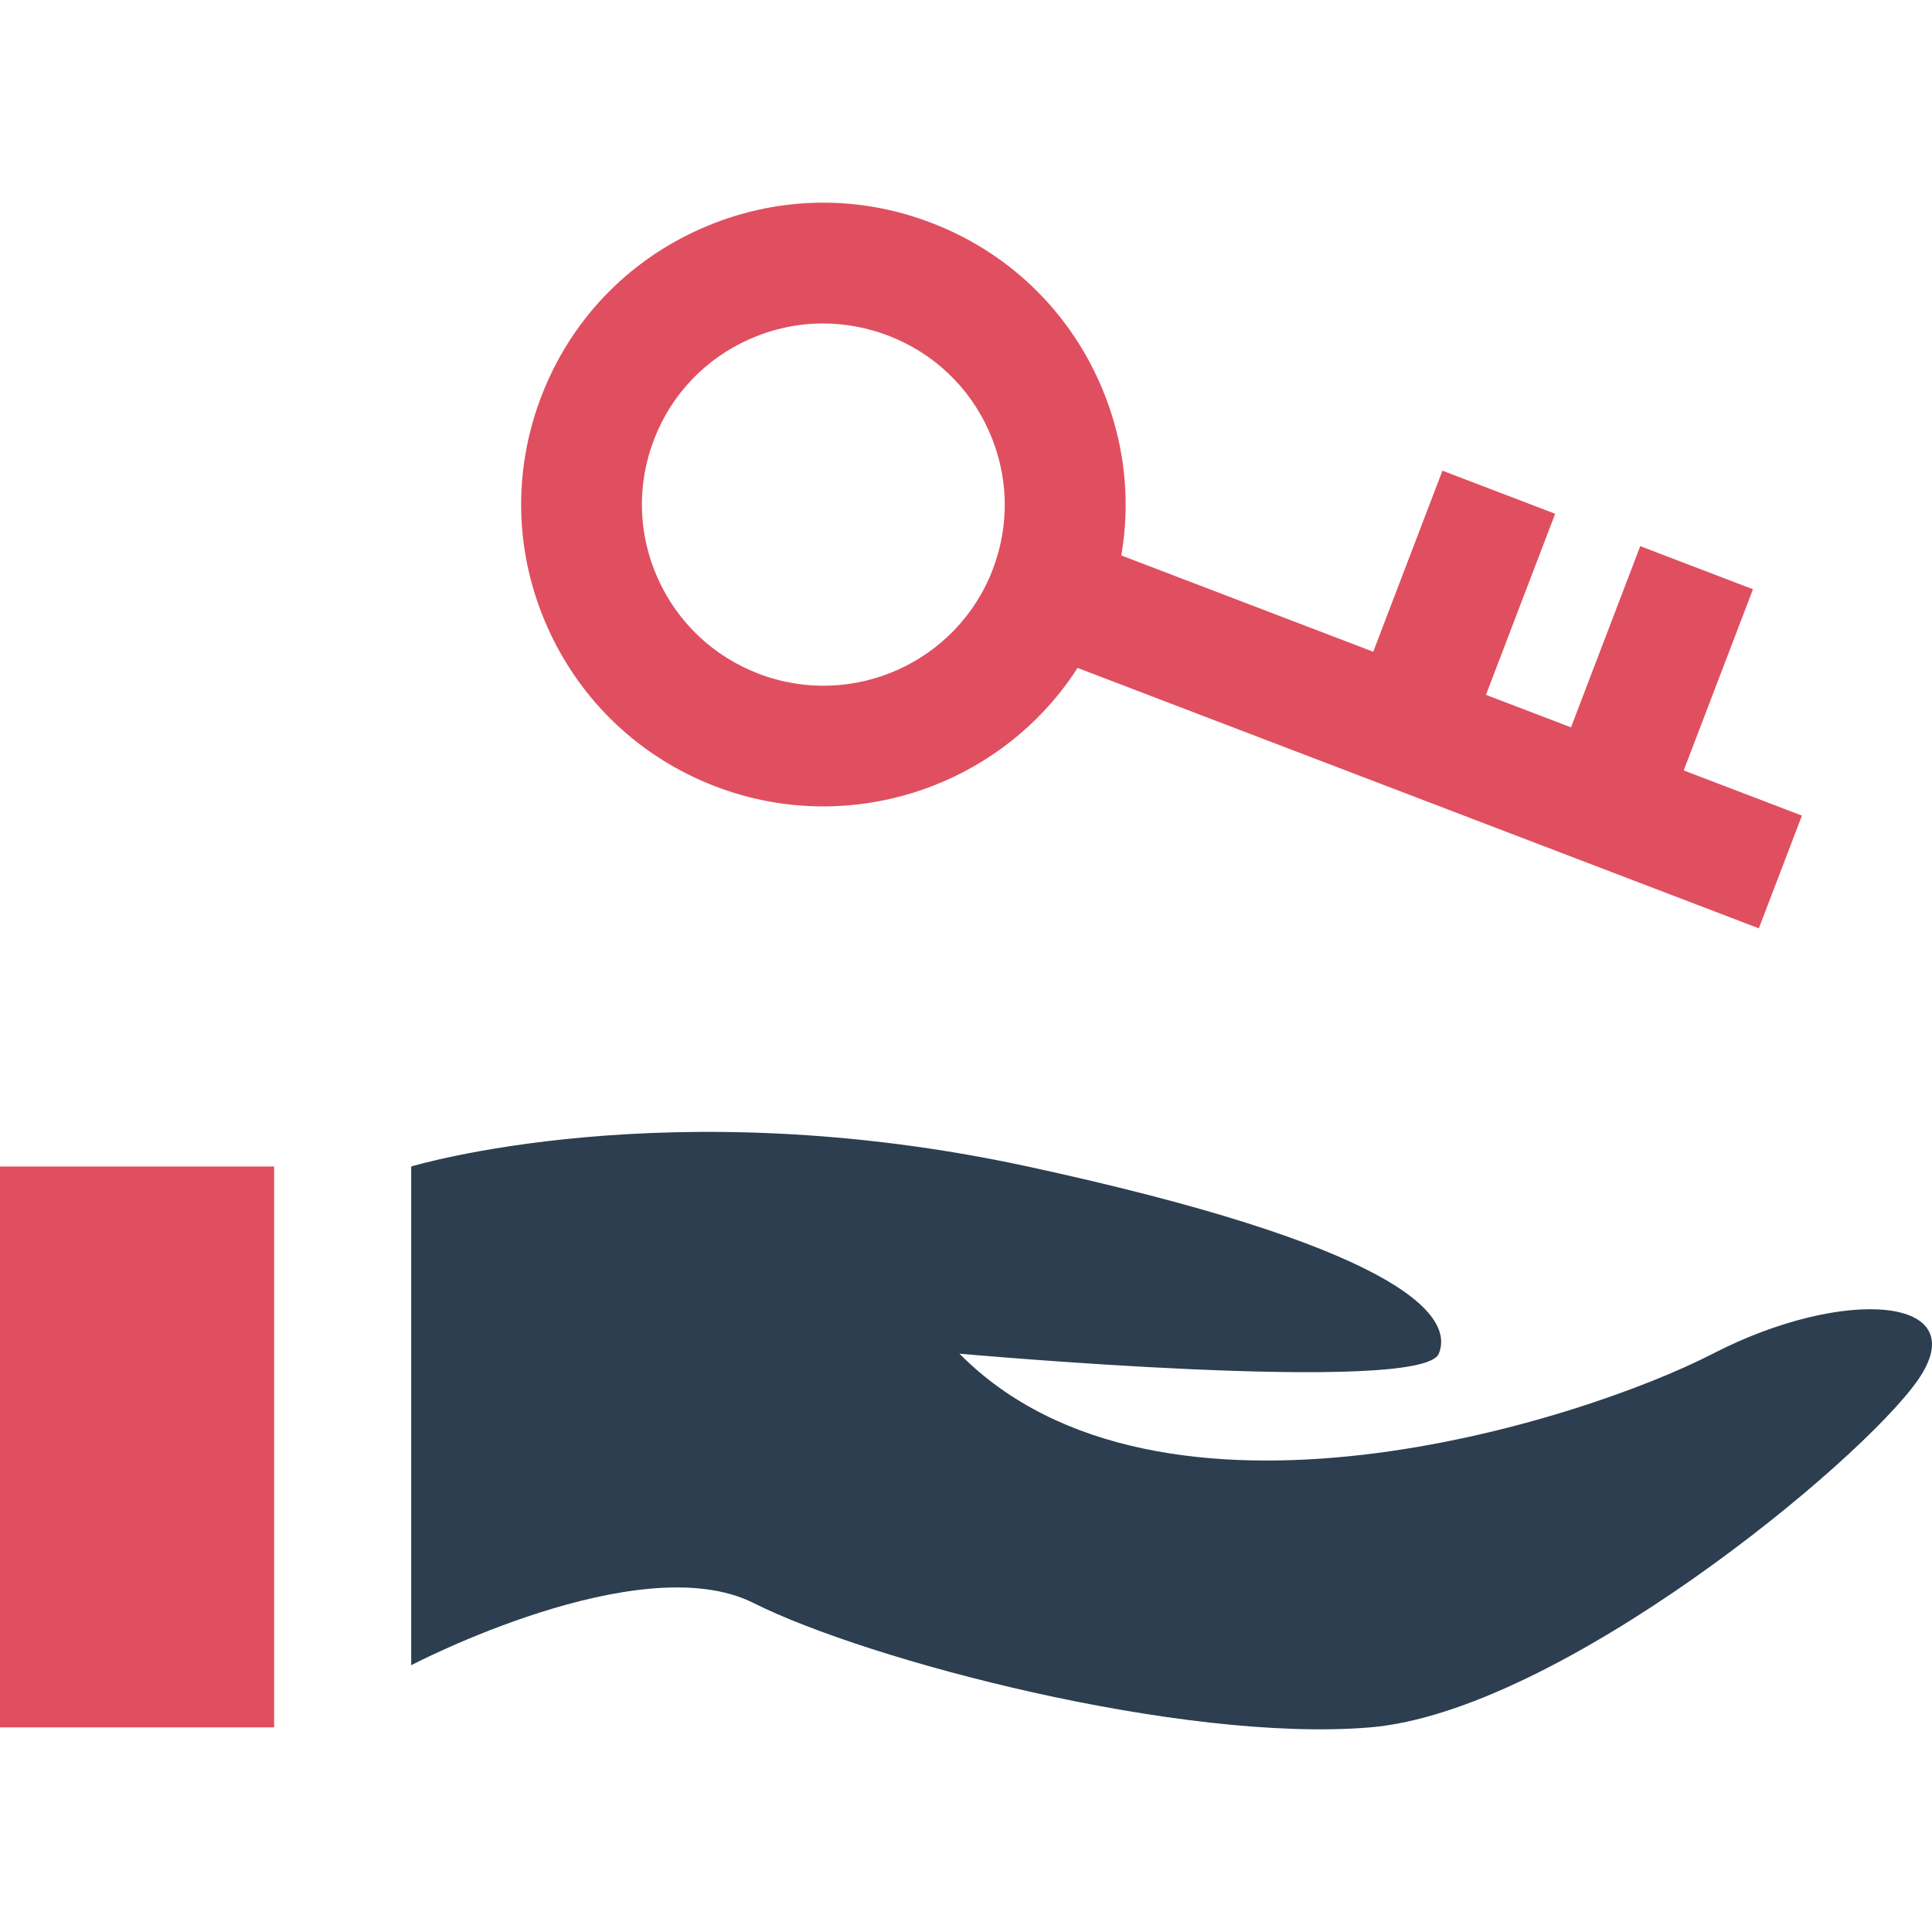
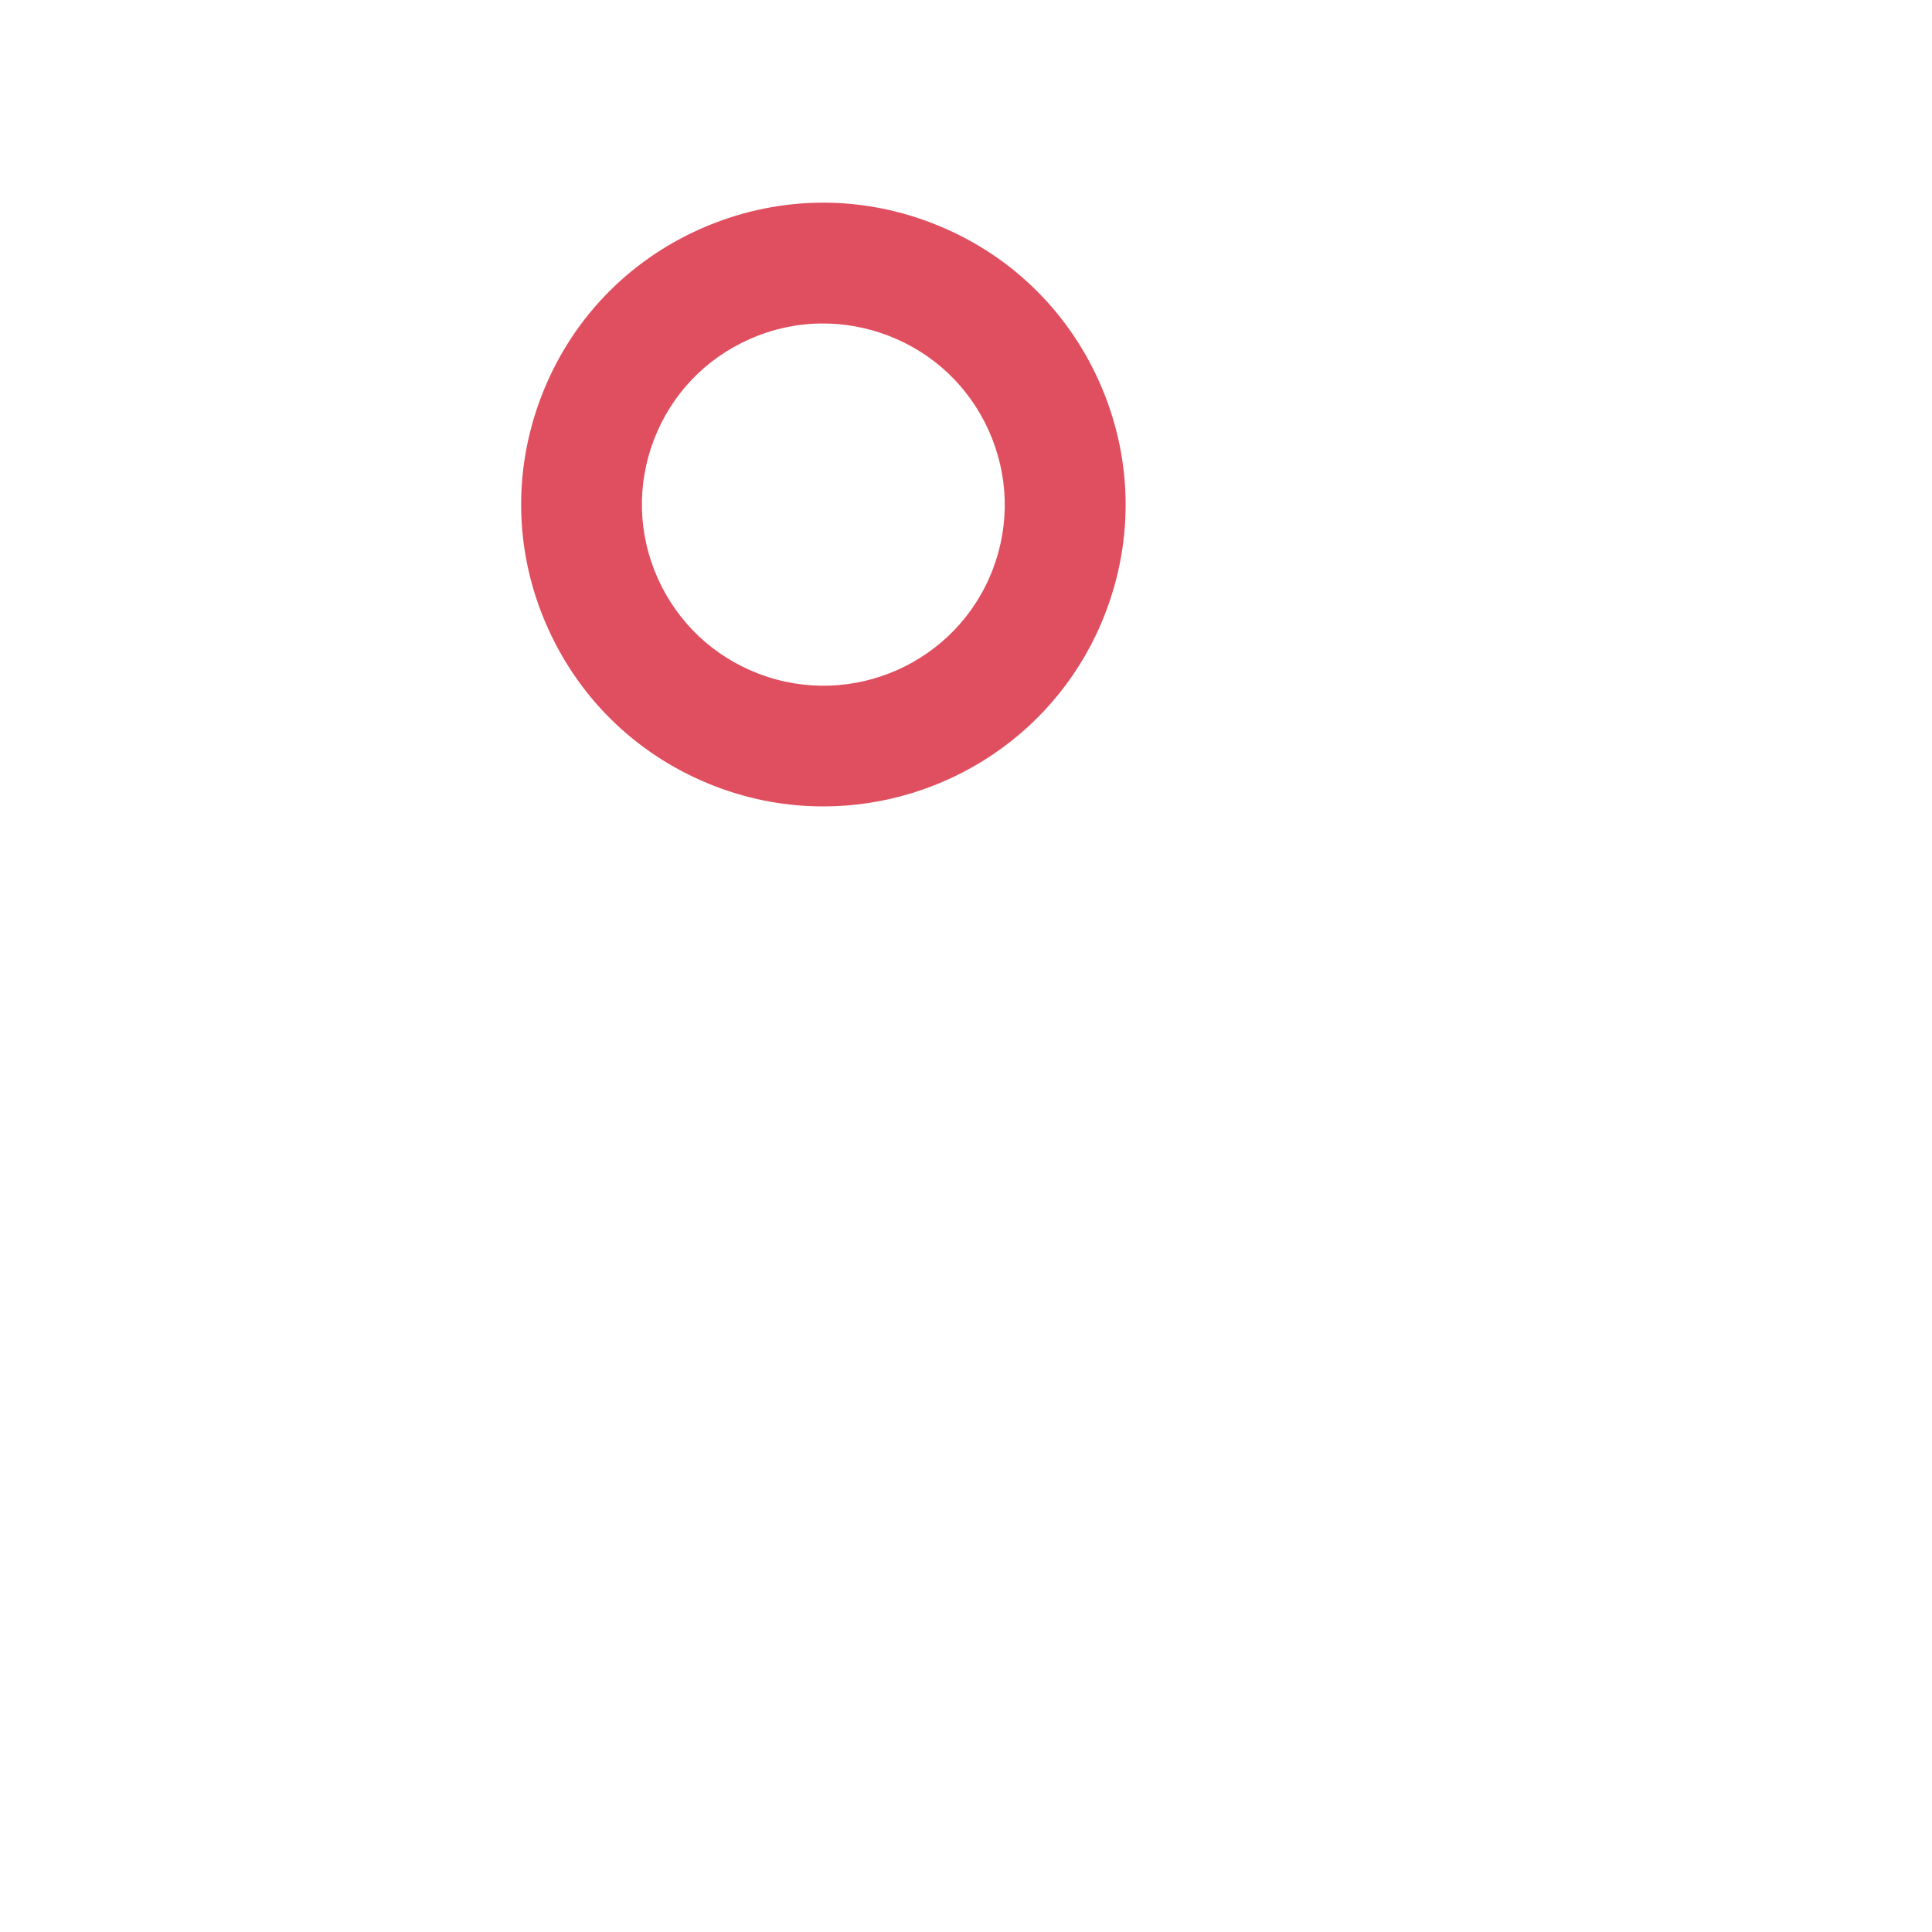
<svg xmlns="http://www.w3.org/2000/svg" version="1.1" id="Layer_1" viewBox="0 0 511.994 511.994" xml:space="preserve" width="64px" height="64px" fill="#000000">
  <g id="SVGRepo_bgCarrier" stroke-width="0" />
  <g id="SVGRepo_tracerCarrier" stroke-linecap="round" stroke-linejoin="round" />
  <g id="SVGRepo_iconCarrier">
-     <path style="fill:#2C3E50;" d="M108.974,309.131v132.16c0,0,60.48-31.68,90.72-16.48c30.24,15.2,113.44,37.12,163.36,32.96 s130.08-70.24,145.28-92.16c15.2-22.08-19.68-24.8-54.4-6.88c-34.72,17.92-146.72,53.6-199.68,0c0,0,122.56,11.04,127.04,0 s-13.6-28.96-108.96-49.6C176.974,288.491,108.974,309.131,108.974,309.131z" />
    <g>
-       <rect y="309.131" style="fill:#E04F5F;" width="72.64" height="148.64" />
-       <rect x="271.601" y="177.934" transform="matrix(-0.934 -0.357 0.357 -0.934 656.258 509.169)" style="fill:#E04F5F;" width="207.181" height="31.984" />
-       <rect x="370.074" y="128.183" transform="matrix(-0.934 -0.357 0.357 -0.934 689.532 446.825)" style="fill:#E04F5F;" width="31.984" height="62.991" />
-       <rect x="422.508" y="148.162" transform="matrix(-0.934 -0.357 0.357 -0.934 783.791 504.207)" style="fill:#E04F5F;" width="31.984" height="62.991" />
      <path style="fill:#E04F5F;" d="M218.174,213.707c-9.504,0-19.168-1.696-28.56-5.296c-19.968-7.648-35.776-22.592-44.496-42.112 c-8.736-19.52-9.328-41.248-1.68-61.2c7.632-19.952,22.592-35.728,42.128-44.416c19.552-8.688,41.28-9.296,61.232-1.632 c19.968,7.632,35.76,22.576,44.496,42.096c8.72,19.52,9.328,41.248,1.68,61.2C280.814,194.155,250.398,213.707,218.174,213.707z M218.11,85.723c-6.656,0-13.296,1.392-19.552,4.192c-11.712,5.2-20.688,14.672-25.264,26.624 c-4.576,11.968-4.224,24.992,1.008,36.704c5.248,11.712,14.736,20.704,26.736,25.296c24.784,9.488,52.592-2.928,62.048-27.632 c4.576-11.968,4.208-24.992-1.024-36.704s-14.72-20.688-26.72-25.28C229.758,86.795,223.918,85.723,218.11,85.723z" />
    </g>
  </g>
</svg>